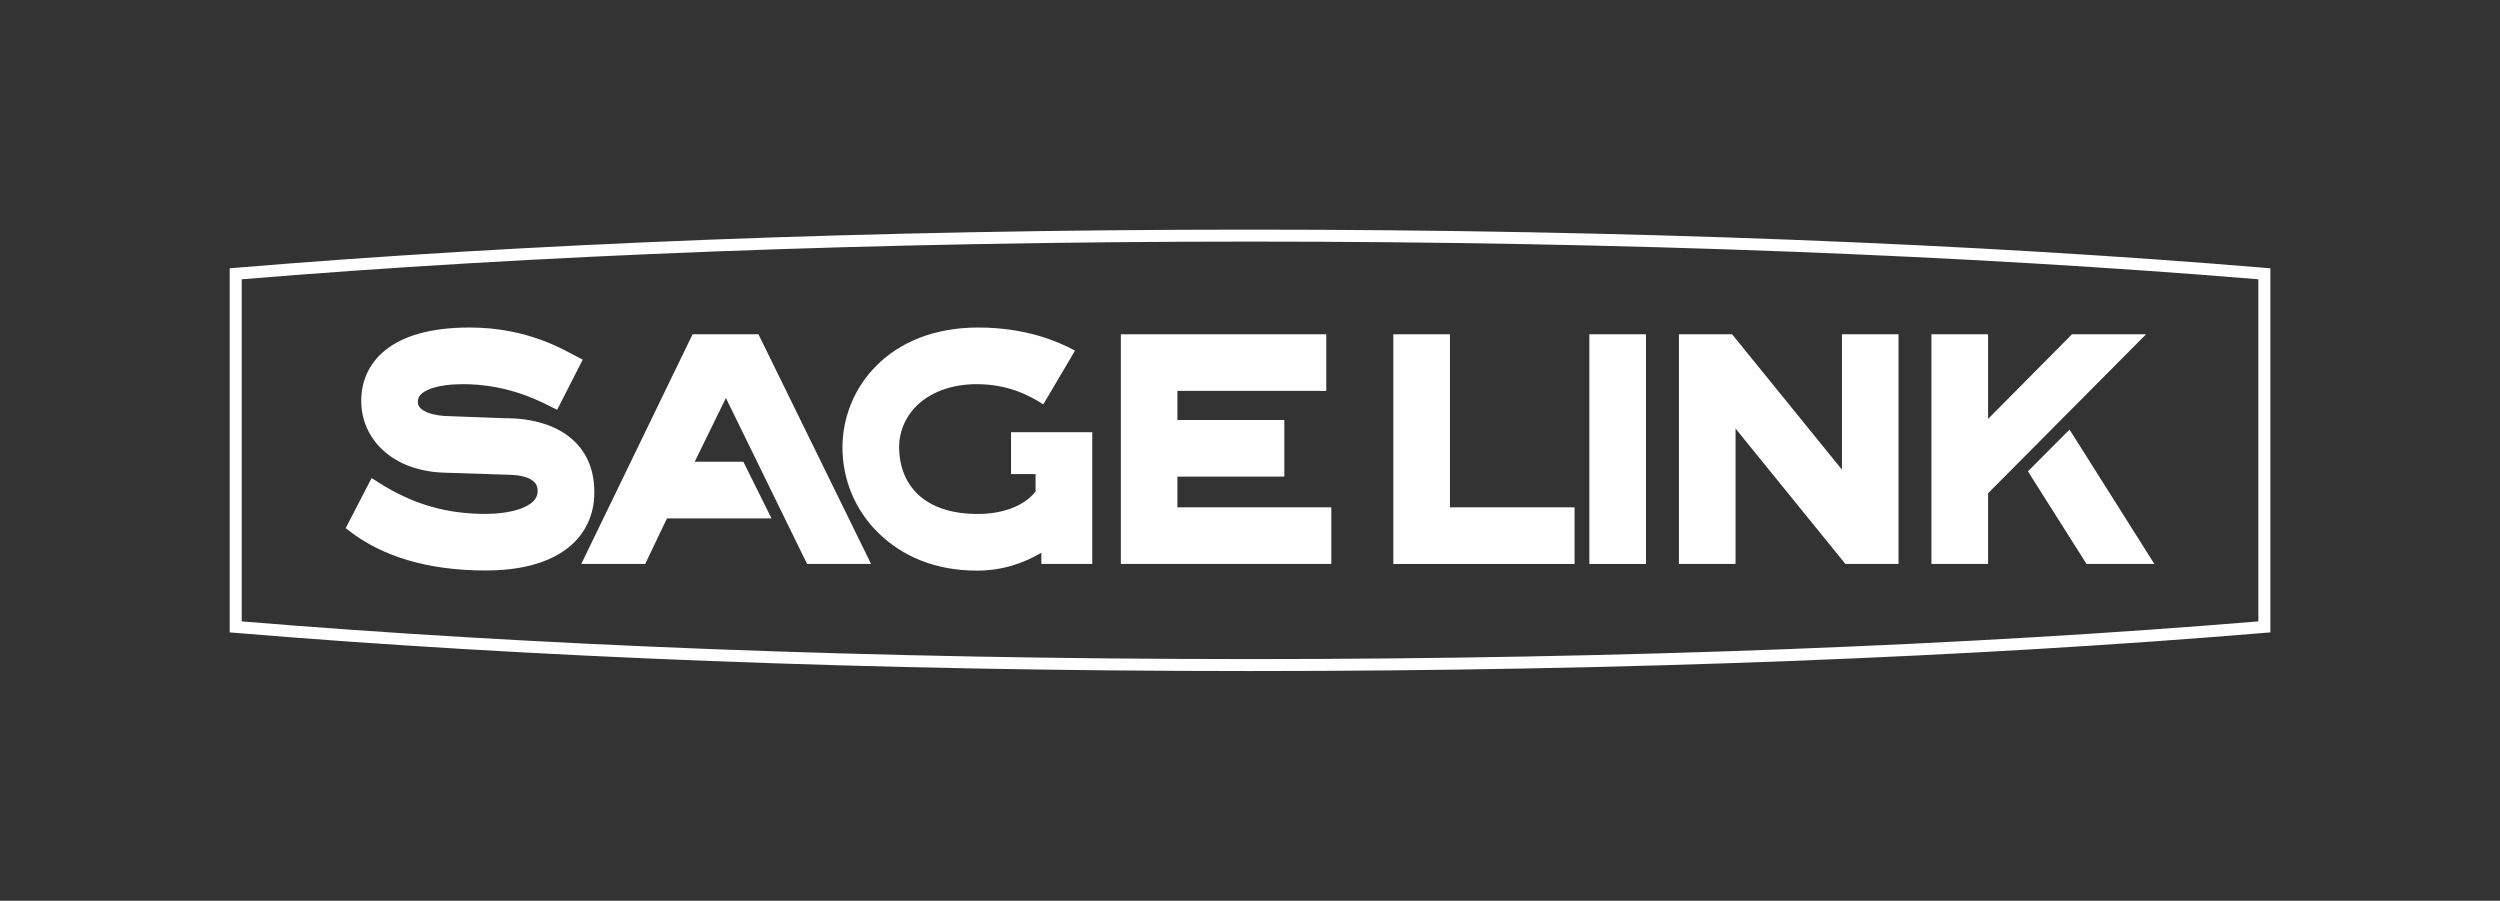
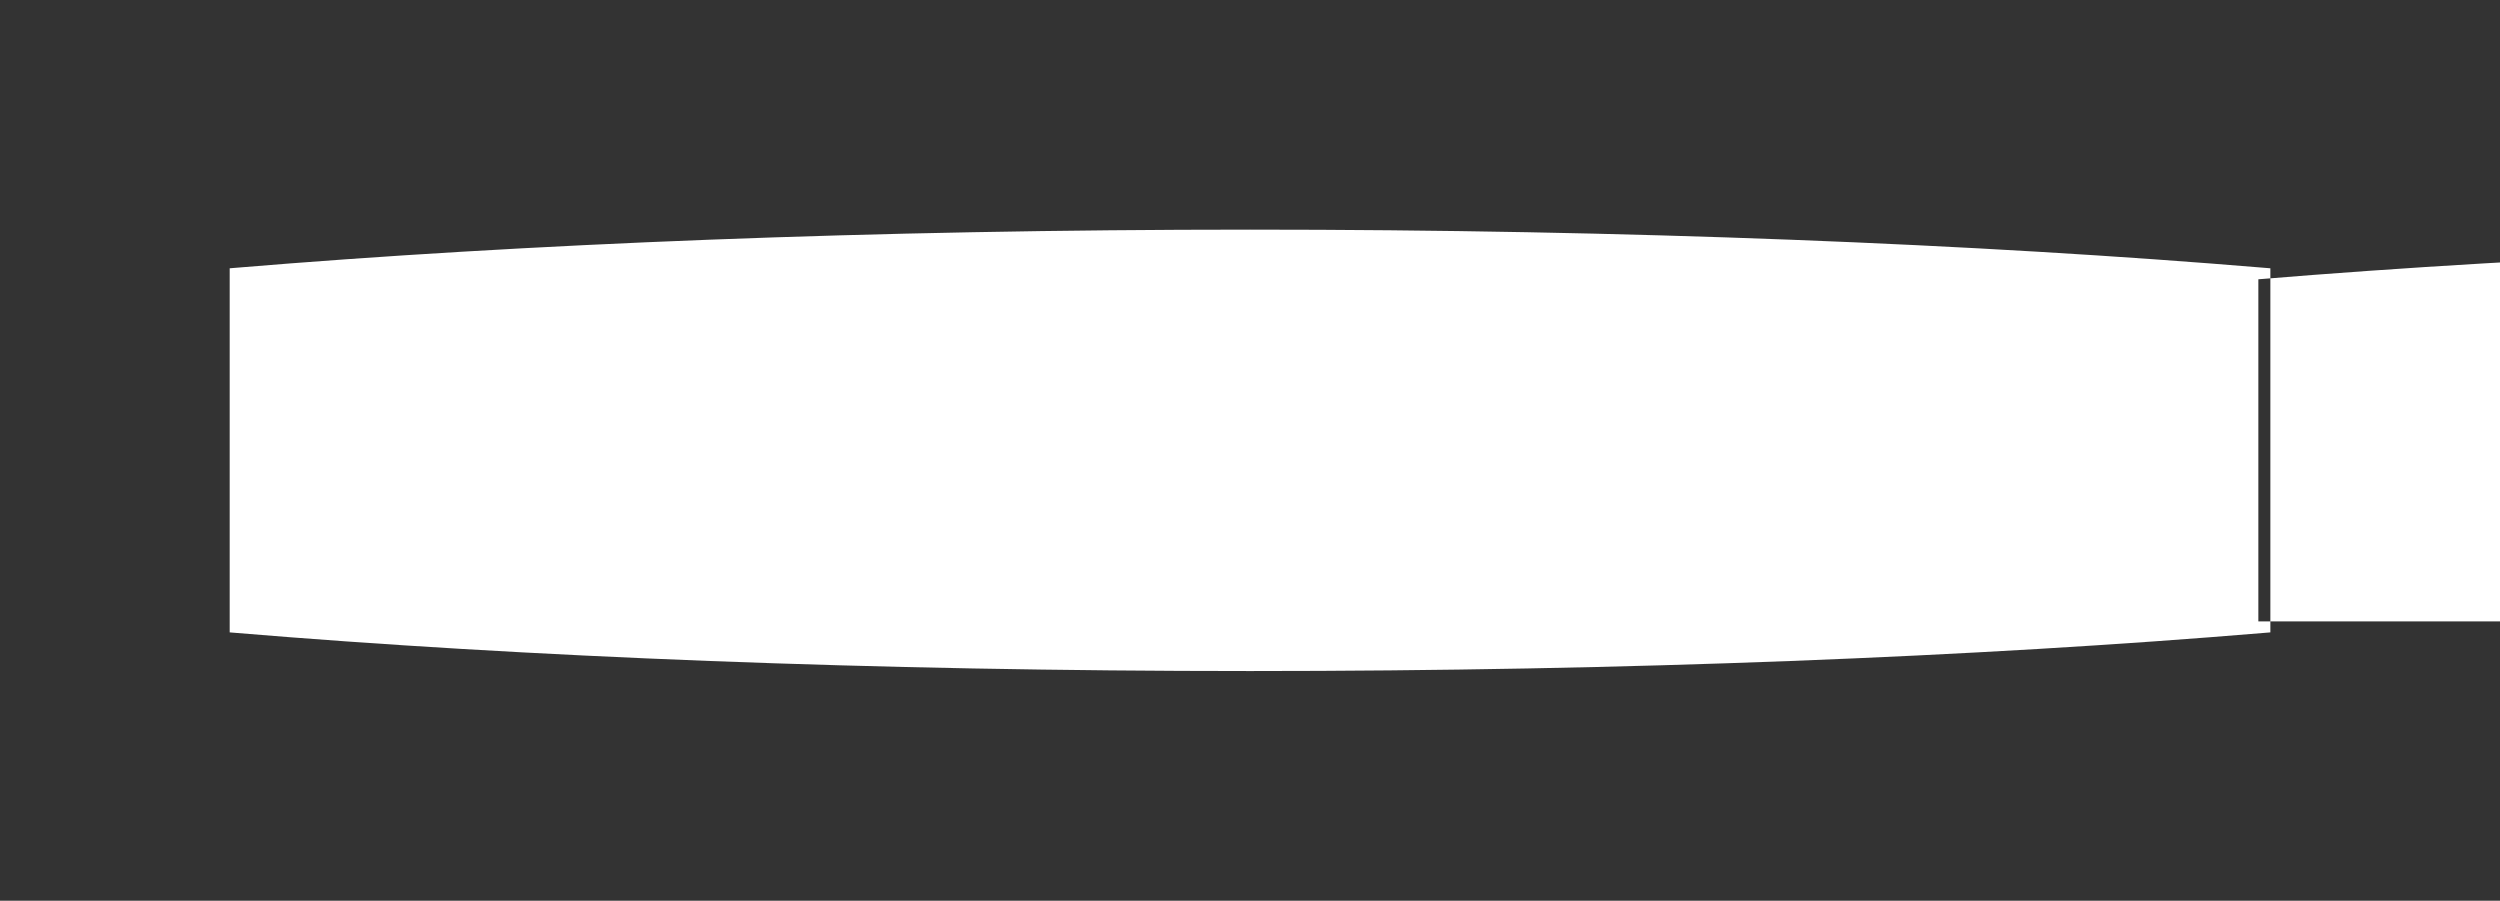
<svg xmlns="http://www.w3.org/2000/svg" id="Layer_1" data-name="Layer 1" viewBox="0 0 441.03 158.9">
  <rect x="0" y="0" width="441.03" height="158.9" fill="#333333" stroke="none" />
  <defs>
    <style>
      .cls-1 {
        fill: #fff;
      }
    </style>
  </defs>
  <g>
    <path class="cls-1" d="M89.33,73.79l-9.94-.37c-1.22,0-2.82-.18-3.98-.65-1.19-.52-1.69-1.04-1.69-1.88,0-1.02.66-1.7,2.25-2.32,1.54-.57,3.72-.8,5.66-.8,7.33,0,12.65,2.48,15.62,4.01l1.03.52,4.52-8.85-1.02-.53c-2.22-1.14-8.66-5.16-18.97-5.14-7.02,0-11.78,1.54-14.83,3.99-3.06,2.44-4.27,5.78-4.25,8.9-.05,6.54,5.26,12.58,15.07,12.73l11.42.37c1.06.03,2.37.25,3.26.72.9.51,1.34,1.01,1.37,2.1,0,1.44-1.02,2.38-2.96,3.13-1.89.7-4.38.95-6.2.94-6.54,0-12.6-1.48-19.06-5.64l-1.08-.69-.58,1.13-3.99,7.72.78.59c5.55,4.24,13.42,6.88,23.93,6.87,6.47,0,11.23-1.45,14.44-3.94,3.2-2.48,4.72-6.03,4.71-9.75.09-8.72-6.48-13.09-15.51-13.18Z" />
    <polygon class="cls-1" points="255.79 58.97 245.8 58.97 245.8 99.49 277.77 99.49 277.77 89.5 255.79 89.5 255.79 58.97" />
-     <rect class="cls-1" x="280.38" y="58.97" width="9.99" height="40.52" />
    <polygon class="cls-1" points="324.94 82.85 305.56 58.97 296.18 58.97 296.18 99.49 306.17 99.49 306.17 75.6 325.55 99.49 334.92 99.49 334.92 58.97 324.94 58.97 324.94 82.85" />
    <polygon class="cls-1" points="133.8 58.97 122.18 58.97 102.54 99.49 113.82 99.49 117.66 91.45 136.1 91.45 131.14 81.46 122.55 81.46 128.06 70.21 142.38 99.49 153.67 99.49 133.8 58.97" />
    <g>
-       <polygon class="cls-1" points="378.59 58.97 365.52 58.97 350.72 73.9 350.72 58.97 340.73 58.97 340.73 99.49 350.72 99.49 350.72 87.02 378.59 58.97" />
-       <polygon class="cls-1" points="365.09 75.78 357.75 83.15 368.09 99.49 380.06 99.49 365.09 75.78" />
-     </g>
-     <polygon class="cls-1" points="207.71 89.5 207.71 84.08 226.57 84.08 226.57 74.09 207.71 74.09 207.71 68.95 233.97 68.96 233.97 58.97 197.73 58.97 197.73 99.49 234.86 99.49 234.86 89.5 207.71 89.5" />
+       </g>
    <path class="cls-1" d="M192.67,76.25h-14.31v7.38h4.33v3.08c-1.8,2.32-5.42,3.96-10.2,3.96-9.51,0-13.8-5.12-13.88-11.74.02-6.06,5.12-11.11,13.66-11.16,5.53,0,9.25,1.95,11.78,3.56l5.6-9.48c-2.98-1.59-8.64-4.08-17.08-4.07-7.9-.01-13.93,2.69-17.94,6.71-4.02,4.01-6.01,9.31-6.01,14.44,0,5.69,2.26,11.14,6.4,15.15,4.13,4.02,9.93,6.58,17.28,6.58h.08c4.57,0,8.33-1.37,11.33-3.16v1.98h8.98v-23.23Z" />
  </g>
-   <path class="cls-1" d="M399.55,47.25c-50.83-4.24-112.51-6.74-179.03-6.74s-128.2,2.49-179.03,6.74l-.97.08v64.23l.97.08c50.83,4.25,112.51,6.74,179.03,6.74s128.2-2.49,179.03-6.74l.97-.08V47.33l-.97-.08ZM398.4,109.62c-50.57,4.19-111.84,6.65-177.88,6.65-66.04,0-127.31-2.45-177.88-6.65v-60.35c50.57-4.19,111.84-6.65,177.88-6.65,66.05,0,127.31,2.46,177.88,6.65v60.35Z" />
+   <path class="cls-1" d="M399.55,47.25c-50.83-4.24-112.51-6.74-179.03-6.74s-128.2,2.49-179.03,6.74l-.97.08v64.23l.97.08c50.83,4.25,112.51,6.74,179.03,6.74s128.2-2.49,179.03-6.74l.97-.08V47.33l-.97-.08ZM398.4,109.62v-60.35c50.57-4.19,111.84-6.65,177.88-6.65,66.05,0,127.31,2.46,177.88,6.65v60.35Z" />
</svg>